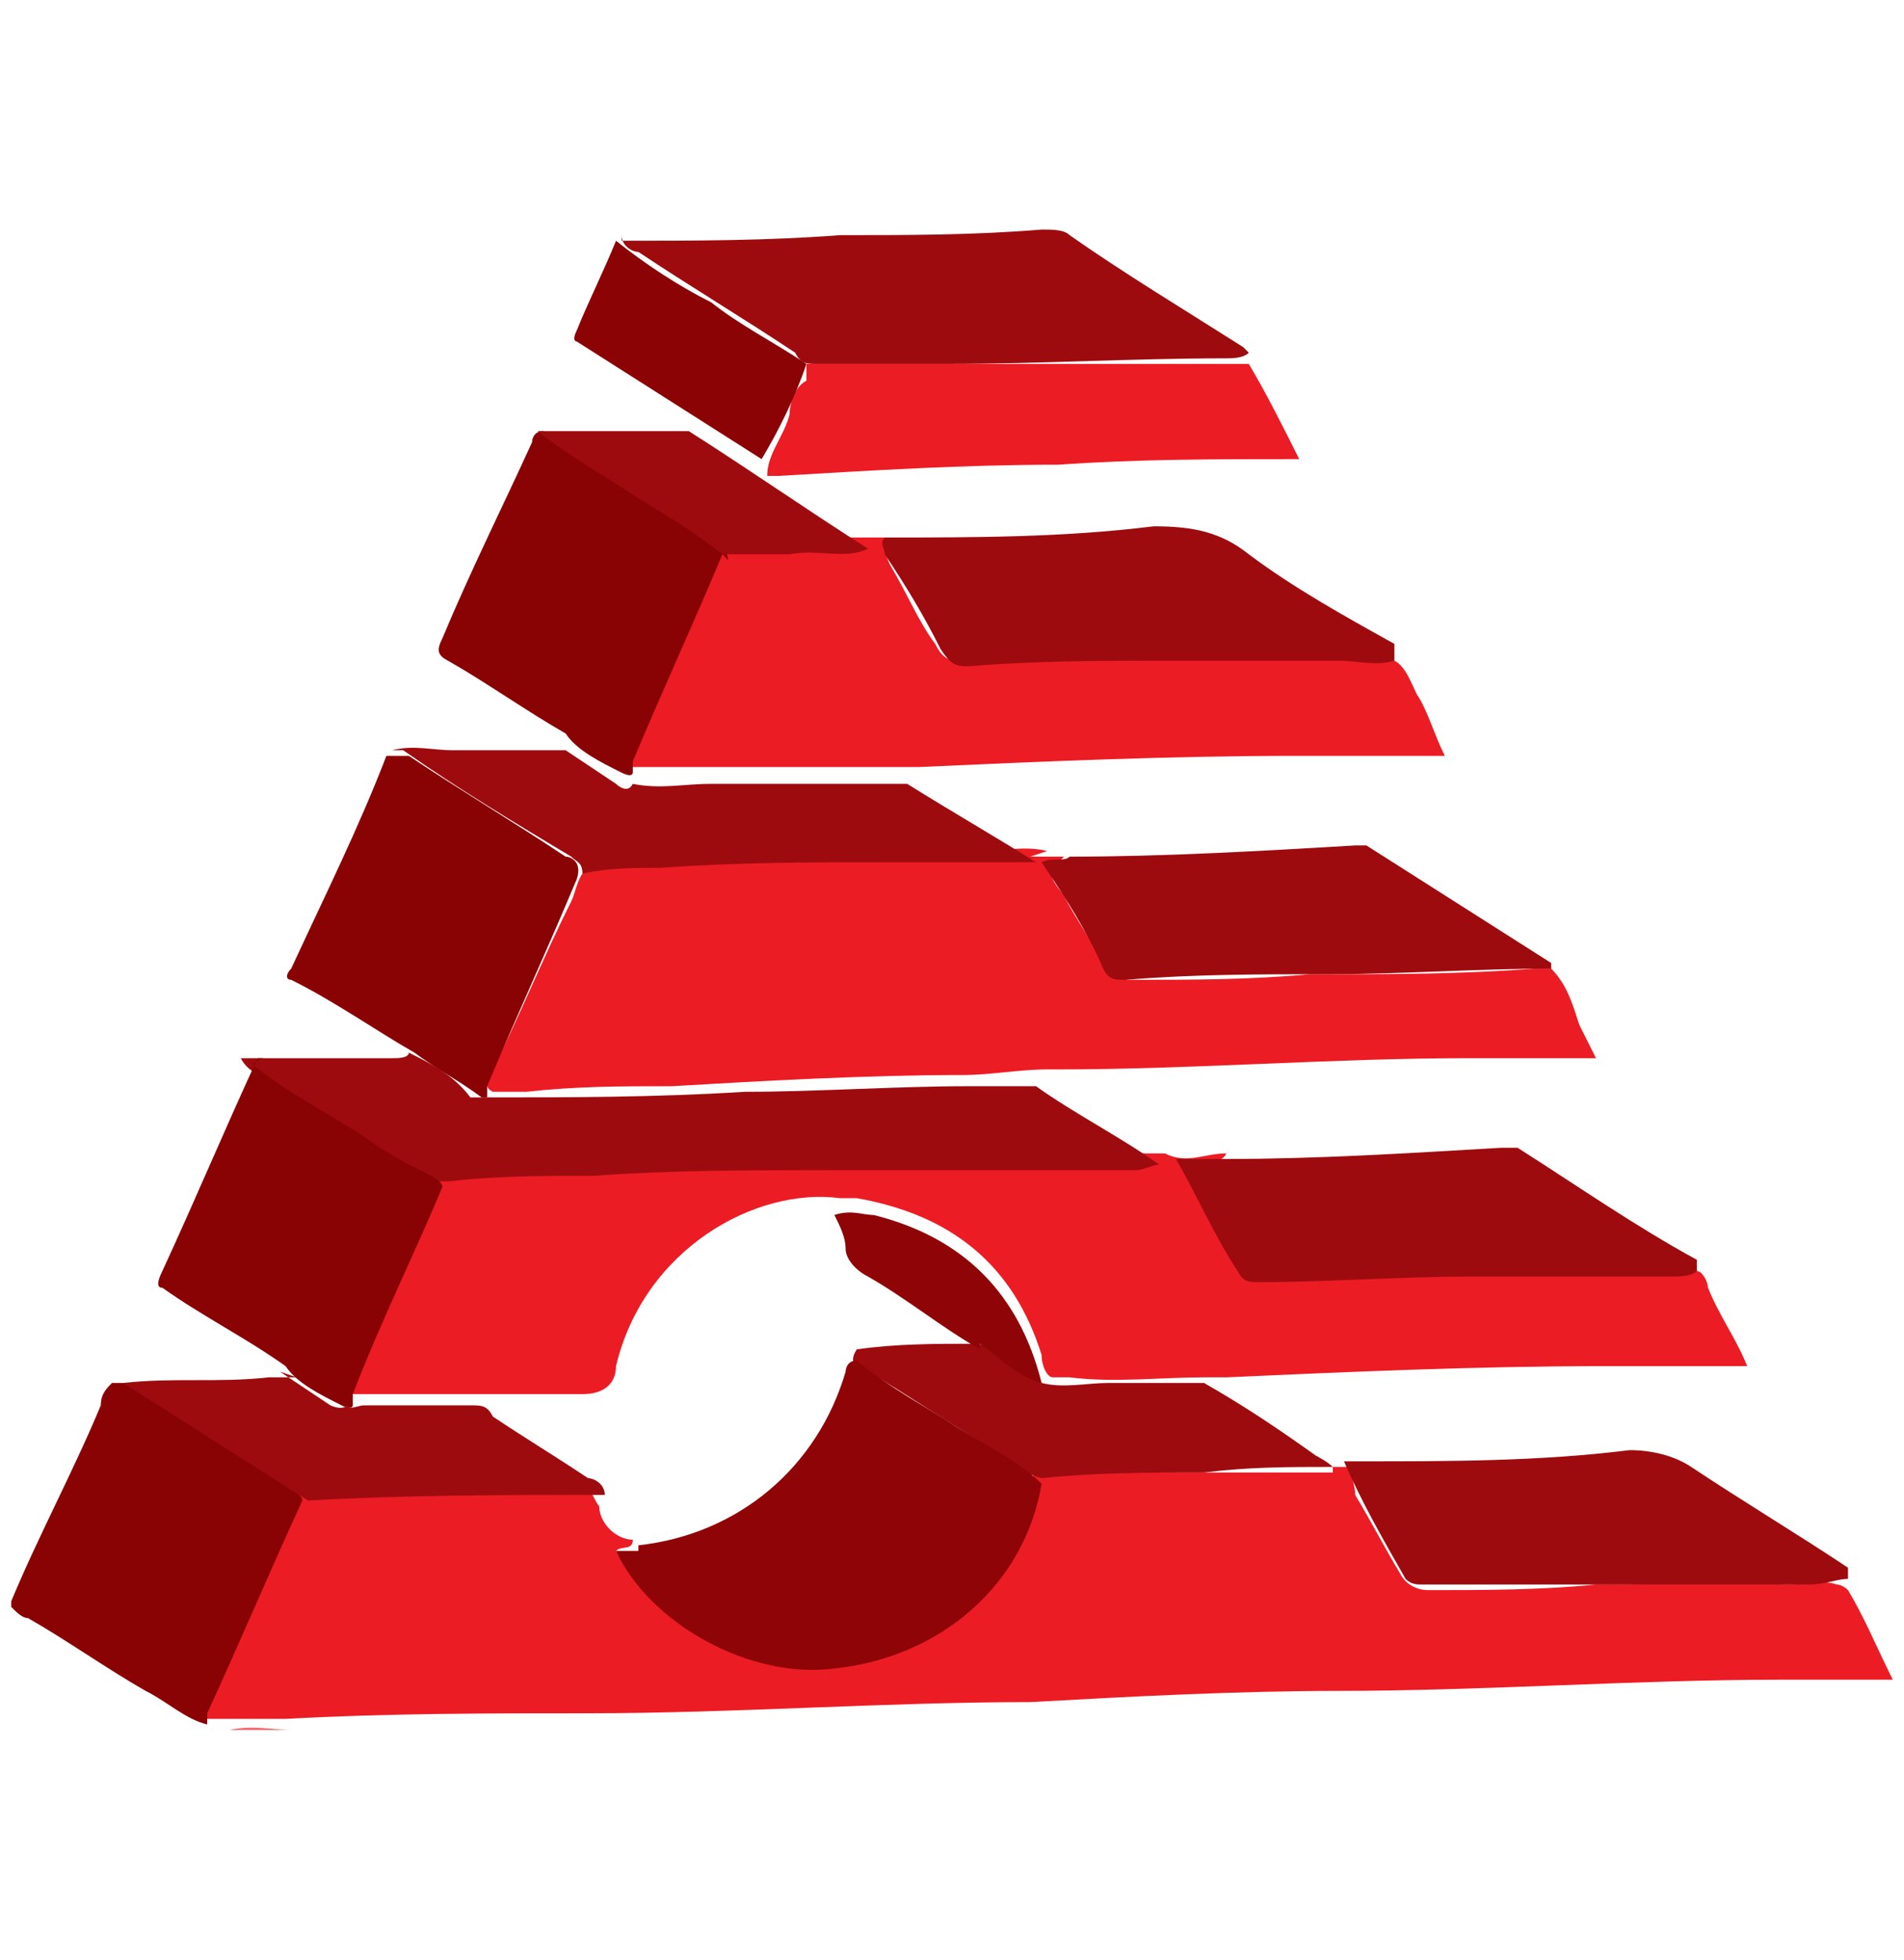
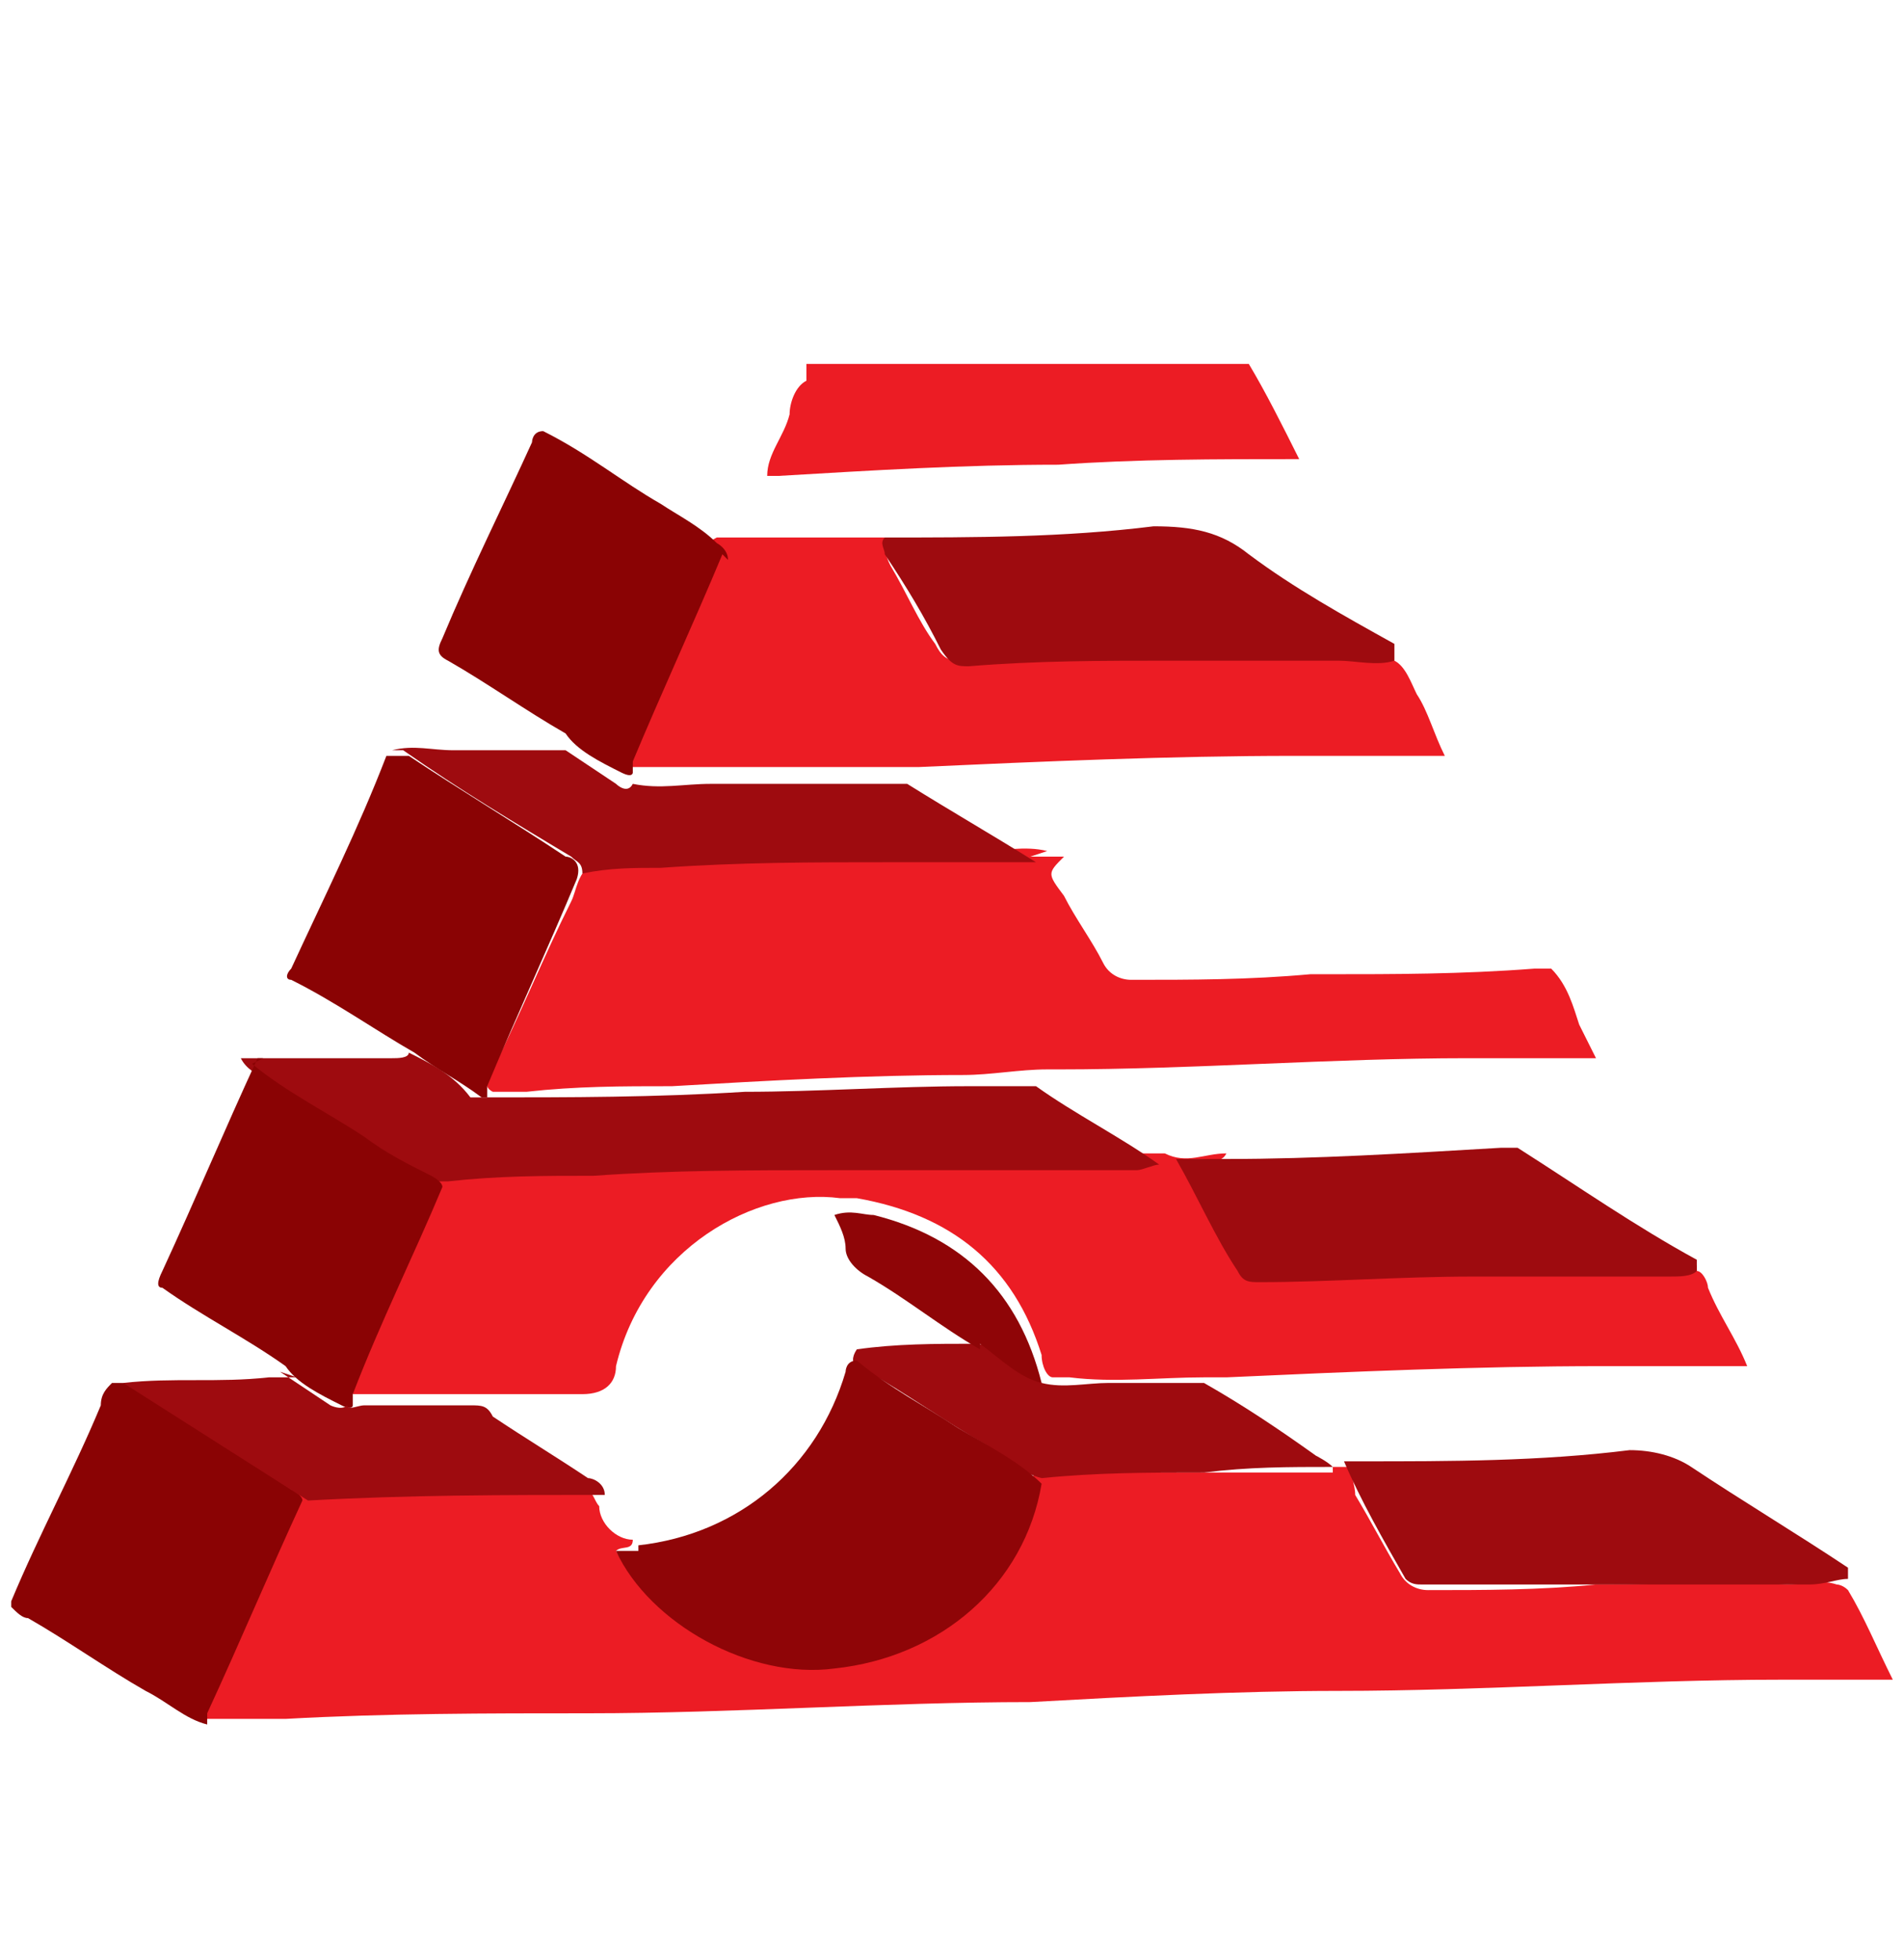
<svg xmlns="http://www.w3.org/2000/svg" version="1.1" viewBox="0 0 34 35">
  <defs>
    <style>
      .cls-1 {
        fill: #8f0507;
      }

      .cls-2 {
        fill: #8b0304;
      }

      .cls-3 {
        fill: #9e0b0f;
      }

      .cls-4 {
        fill: #f36e73;
      }

      .cls-5 {
        fill: #8a0304;
      }

      .cls-6 {
        fill: #ec1c24;
      }
    </style>
  </defs>
  <g>
    <g id="katman_1">
      <g>
        <path class="cls-6" d="M23.8,26.2c.1,0,.3,0,.4,0-.1.2,0,.3,0,.5.3.5.5.9.8,1.4.1.2.3.3.5.3,1,0,2,0,3-.1,0,0,.1,0,.2,0,1.1,0,2.2-.1,3.2,0,.3,0,.6-.1.9,0,0,0,.1,0,.2.1.3.5.5,1,.8,1.6-.7,0-1.3,0-2,0-2.6,0-5.3.2-7.9.2-1.8,0-3.7.1-5.5.2-2.6,0-5.3.2-7.9.2-1.8,0-3.6,0-5.4.1-.4,0-.8,0-1.1,0h-.5c0-.1,0-.2,0-.4.5-1.1,1-2.3,1.5-3.4,0-.1.1-.3.3-.3.5,0,1,0,1.5,0,1.2,0,2.4-.2,3.6,0,.2,0,.2.2.3.3,0,.3.3.6.6.6,0,.2-.2.1-.3.2,1.2,2.1,4,2.6,5.9,1.1.7-.6,1.2-1.3,1.5-2.2,0-.1,0-.3.2-.3.2,0,.3,0,.5,0,1,0,2,0,3,0,.3,0,.7,0,1,0,.2,0,.5,0,.7,0Z" />
        <path class="cls-5" d="M5.4,26.8c-.6,1.3-1.1,2.5-1.7,3.8,0,0,0,.2,0,.2h0c-.4-.1-.7-.4-1.1-.6-.7-.4-1.4-.9-2.1-1.3-.1,0-.2-.1-.3-.2,0,0,0,0,0-.1.5-1.2,1.1-2.3,1.6-3.5,0-.2.1-.3.2-.4.1,0,.2,0,.3,0,1,.6,2,1.3,2.9,1.9,0,0,.2.1.2.2Z" />
-         <path class="cls-4" d="M4.1,30.9c.4-.1.8,0,1.1,0,0,0,0,0,0,0h-1.1Z" />
        <path class="cls-6" d="M30.3,22.7c.1,0,.2.2.2.3.2.5.5.9.7,1.4-.9,0-1.8,0-2.6,0-2.2,0-4.5.1-6.7.2,0,0-.2,0-.2,0,0,0-.1,0-.2,0-.8,0-1.6.1-2.4,0,0,0-.2,0-.3,0-.1,0-.2-.2-.2-.4-.5-1.6-1.6-2.5-3.3-2.8,0,0-.2,0-.3,0-1.5-.2-3.5.9-4,3,0,.3-.2.5-.6.5-.3,0-.7,0-1,0-.3,0-.7,0-1,0-.6,0-1.1,0-1.7,0-.2,0-.3,0-.4,0,0-.1,0-.2,0-.3.5-1.1,1-2.2,1.5-3.4,0-.1.1-.3.2-.3.4-.1.7-.1,1.1-.1,1.7,0,3.5-.1,5.2-.1,1.3,0,2.6,0,3.9-.1.9,0,1.8,0,2.6,0,.4.2.7,0,1.1,0-.1.2-.3.1-.5.1-.2,0-.3,0-.1.2.3.5.6,1,.9,1.5.1.2.2.3.5.3,1.2,0,2.4,0,3.7-.1,0,0,0,0,0,0,1.3,0,2.6-.1,3.9,0Z" />
        <path class="cls-6" d="M18.4,15.3c.2,0,.4,0,.6,0-.3.3-.3.3,0,.7.2.4.5.8.7,1.2.1.2.3.3.5.3,1.1,0,2.1,0,3.2-.1,0,0,.2,0,.3,0,1.2,0,2.4,0,3.7-.1.1,0,.2,0,.3,0,.3.3.4.7.5,1,.1.2.2.4.3.6-.8,0-1.6,0-2.3,0-2.4,0-4.9.2-7.3.2,0,0-.2,0-.2,0-.5,0-1,.1-1.5.1-1.7,0-3.5.1-5.2.2-.9,0-1.7,0-2.6.1-.2,0-.4,0-.6,0-.2-.1-.1-.3,0-.4.5-1,.9-2,1.4-3,.1-.2.1-.5.4-.7.5-.1,1-.1,1.6-.1,1.8,0,3.5-.1,5.3-.1.4,0,.8-.1,1.2,0Z" />
        <path class="cls-6" d="M24.9,11.8c.2.1.3.4.4.6.2.3.3.7.5,1.1-.9,0-1.8,0-2.7,0-2.2,0-4.5.1-6.7.2,0,0-.2,0-.3,0,0,0-.1,0-.2,0-.7,0-1.4,0-2.2,0-.7,0-1.4,0-2.1,0-.2,0-.3,0-.5,0-.1-.1,0-.2,0-.4.5-1.1,1-2.3,1.5-3.4,0-.1,0-.2.2-.3,0,0,.1,0,.2,0,.8,0,1.6,0,2.4,0,.1,0,.2,0,.4,0,0,.2,0,.3.1.5.3.5.5,1,.8,1.4.1.2.2.3.4.3,1,0,1.9,0,2.9-.1,0,0,.2,0,.2,0,1.1,0,2.2,0,3.2,0,.4,0,.8-.1,1.3,0Z" />
        <path class="cls-3" d="M8.6,19.6c1.6,0,3.1,0,4.7-.1,1.3,0,2.7-.1,4-.1.3,0,.6,0,.9,0,.1,0,.2,0,.3,0,.7.5,1.5.9,2.2,1.4-.1,0-.3.1-.4.1-.7,0-1.4,0-2.1,0-1.1,0-2.3,0-3.4,0-1.4,0-2.8,0-4.2.1-.9,0-1.7,0-2.6.1,0,0-.2,0-.3,0-.9-.6-1.9-1.2-2.9-1.8-.2-.1-.4-.2-.5-.4.9,0,1.8,0,2.7,0,.1,0,.3,0,.3-.1,0,0,0,0,0,0,.4.2.8.4,1.1.8Z" />
-         <path class="cls-3" d="M11.1,4.3c1.3,0,2.6,0,3.9-.1,1.2,0,2.4,0,3.6-.1.2,0,.4,0,.5.1,1,.7,2,1.3,3.1,2,0,0,0,0,.1.1-.1.1-.3.1-.4.1-1.7,0-3.3.1-5,.1-.8,0-1.6,0-2.3,0-.2,0-.3,0-.4-.2-.9-.6-1.9-1.2-2.8-1.8-.1,0-.3-.1-.3-.3Z" />
        <path class="cls-5" d="M4.5,19c.6.5,1.4.9,2,1.3.4.3.8.5,1.2.7,0,0,.2.1.2.2-.5,1.2-1.1,2.4-1.6,3.7,0,0,0,.1,0,.2,0,0,0,.1-.2,0-.4-.2-.8-.4-1-.7-.7-.5-1.5-.9-2.2-1.4-.1,0-.1-.1,0-.3.6-1.3,1.1-2.5,1.7-3.8,0,0,0,0,.1,0Z" />
        <path class="cls-5" d="M12.9,9.9c-.5,1.2-1.1,2.5-1.6,3.7,0,0,0,.2,0,.2,0,0,0,.1-.2,0-.4-.2-.8-.4-1-.7-.7-.4-1.4-.9-2.1-1.3-.2-.1-.2-.2-.1-.4.5-1.2,1.1-2.4,1.6-3.5,0,0,0-.2.2-.2.8.4,1.4.9,2.1,1.3.3.2.7.4,1,.7,0,0,.2.1.2.3Z" />
        <path class="cls-5" d="M8.6,19.6c-.4-.3-.8-.5-1.2-.8-.7-.4-1.4-.9-2.2-1.3-.1,0-.1-.1,0-.2.6-1.3,1.2-2.5,1.7-3.8.1,0,.3,0,.4,0,.9.6,1.9,1.2,2.8,1.8.1,0,.3.1.2.4-.5,1.2-1.1,2.5-1.6,3.7,0,0,0,.1,0,.2Z" />
        <path class="cls-3" d="M30.3,22.7c-.1.1-.3.1-.5.1-1.2,0-2.3,0-3.5,0-1.3,0-2.6.1-3.8.1-.2,0-.3,0-.4-.2-.4-.6-.7-1.3-1.1-2,.3,0,.6,0,.9,0,1.6,0,3.2-.1,4.9-.2.1,0,.2,0,.3,0,1.1.7,2.1,1.4,3.2,2Z" />
        <path class="cls-3" d="M24.9,11.8c-.3.1-.7,0-1,0-1,0-2,0-3,0-1.2,0-2.4,0-3.6.1-.2,0-.3,0-.5-.3-.3-.6-.6-1.1-1-1.7,0-.1-.1-.2,0-.3,1.6,0,3.2,0,4.8-.2.7,0,1.2.1,1.7.5.8.6,1.7,1.1,2.6,1.6Z" />
-         <path class="cls-3" d="M27.7,17.3c-1.3,0-2.7.1-4,.1-1.2,0-2.4,0-3.6.1-.2,0-.3,0-.4-.2-.3-.7-.7-1.3-1.1-1.9.2-.1.4,0,.5-.1,1.7,0,3.4-.1,5.1-.2,0,0,.1,0,.2,0,1.1.7,2.2,1.4,3.3,2.1Z" />
        <path class="cls-3" d="M33,28.2c-.2,0-.4.1-.7.1-.8,0-1.6,0-2.4,0-1.1,0-2.2,0-3.2,0-.4,0-.8,0-1.3,0-.1,0-.2,0-.3-.1-.4-.7-.8-1.4-1.1-2.1.1,0,.2,0,.3,0,1.6,0,3.2,0,4.8-.2.4,0,.8.1,1.1.3.9.6,1.9,1.2,2.8,1.8Z" />
        <path class="cls-6" d="M14.4,6.5c0,0,.2,0,.3,0,.7,0,1.3,0,2,0,1.1,0,2.3,0,3.4,0,.7,0,1.4,0,2.2,0,.3.5.6,1.1.9,1.7-1.5,0-2.9,0-4.3.1-1.7,0-3.3.1-5,.2,0,0-.2,0-.2,0,0-.4.3-.7.4-1.1,0-.2.1-.5.3-.6Z" />
        <path class="cls-3" d="M10.4,15.6c0-.2-.1-.2-.2-.3-1-.6-2-1.2-3-1.9,0,0-.1,0-.2,0,.4-.1.7,0,1.1,0,.6,0,1.2,0,1.8,0,0,0,.2,0,.2,0,.3.2.6.4.9.6,0,0,.2.2.3,0,.5.1.9,0,1.4,0,0,0,.2,0,.2,0,1,0,2,0,3,0,.1,0,.2,0,.3,0,.8.5,1.5.9,2.3,1.4-.9,0-1.7,0-2.6,0-1.4,0-2.7,0-4.1.1-.5,0-.9,0-1.4.1Z" />
        <path class="cls-3" d="M5,24.5c.3.2.6.4.9.6,0,0,.2.1.3,0,0,.1.2,0,.3,0,.5,0,1,0,1.6,0,0,0,.2,0,.3,0,.2,0,.3,0,.4.2.6.4,1.1.7,1.7,1.1.1,0,.3.1.3.3-1.8,0-3.5,0-5.3.1-1.1-.7-2.2-1.4-3.3-2.1,0,0,0,0,0,0,.9-.1,1.7,0,2.6-.1.2,0,.3,0,.5,0Z" />
        <path class="cls-3" d="M18.6,24.7c.4.1.8,0,1.2,0,.6,0,1.2,0,1.7,0,.7.4,1.3.8,2,1.3,0,0,.2.1.3.2-.8,0-1.5,0-2.3.1-1,0-1.9,0-2.9.1-.4-.1-.7-.4-1-.6-.7-.4-1.4-.9-2.1-1.3-.1,0-.4-.1-.2-.4.7-.1,1.4-.1,2.1-.1.4,0,.7.4,1.1.6,0,0,0,0,.1.1Z" />
-         <path class="cls-2" d="M14.4,6.5c-.2.6-.5,1.2-.8,1.7-1.1-.7-2.2-1.4-3.3-2.1,0,0-.1,0,0-.2.2-.5.5-1.1.7-1.6,0,0,0,0,0,0,.5.4,1.1.8,1.7,1.1.5.4,1.1.7,1.7,1.1Z" />
-         <path class="cls-3" d="M12.9,9.9c-.5-.4-1-.7-1.5-1-.6-.4-1.3-.8-1.8-1.2.8,0,1.7,0,2.5,0,0,0,.2,0,.2,0,1.1.7,2.1,1.4,3.2,2.1-.4.2-.9,0-1.4.1-.4,0-.8,0-1.3,0Z" />
-         <path class="cls-1" d="M11.4,27.6c1.8-.2,3.2-1.4,3.7-3.1,0,0,0-.2.2-.2.6.5,1.2.8,1.8,1.2.5.3,1.1.6,1.5,1-.3,1.8-1.8,3.1-3.7,3.3-1.5.2-3.3-.8-3.9-2.1.1,0,.3,0,.4,0Z" />
+         <path class="cls-1" d="M11.4,27.6c1.8-.2,3.2-1.4,3.7-3.1,0,0,0-.2.2-.2.6.5,1.2.8,1.8,1.2.5.3,1.1.6,1.5,1-.3,1.8-1.8,3.1-3.7,3.3-1.5.2-3.3-.8-3.9-2.1.1,0,.3,0,.4,0" />
        <path class="cls-1" d="M17.5,24.1c-.7-.4-1.3-.9-2-1.3-.2-.1-.4-.3-.4-.5,0-.2-.1-.4-.2-.6.3-.1.5,0,.7,0,1.6.4,2.6,1.4,3,3,0,0,0,0,0,0-.4-.1-.7-.4-1.1-.7Z" />
      </g>
    </g>
  </g>
</svg>